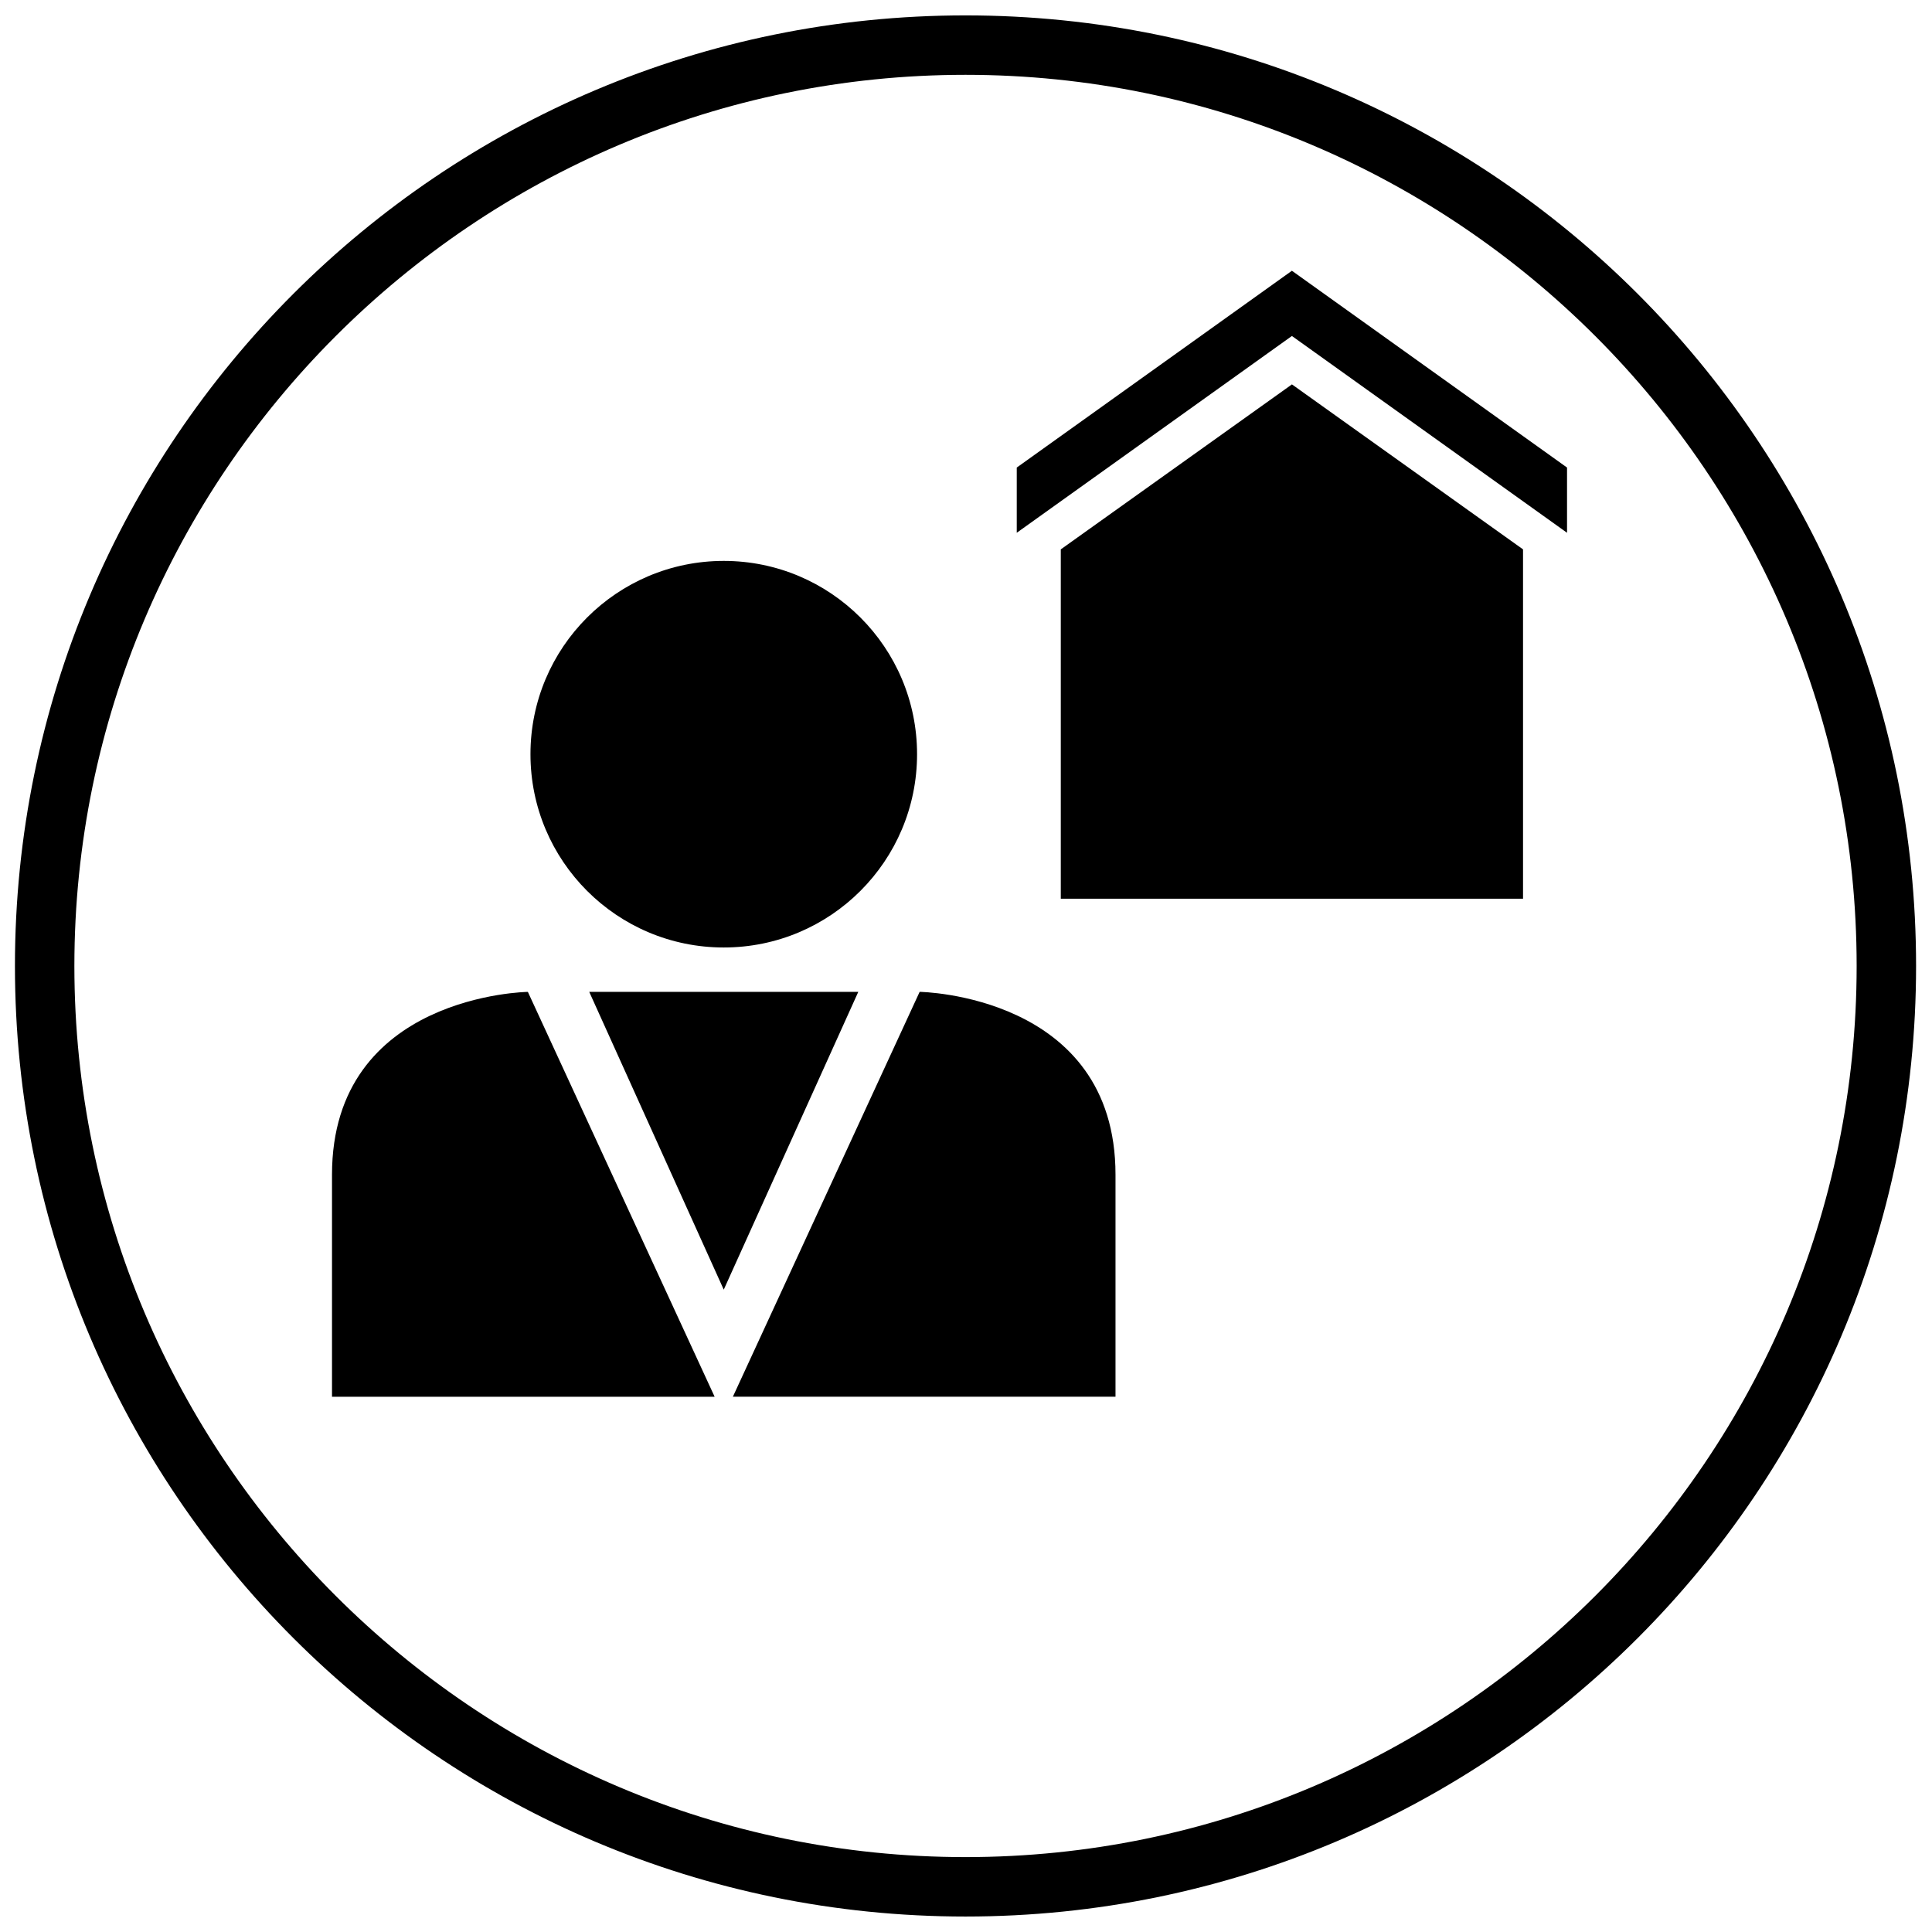
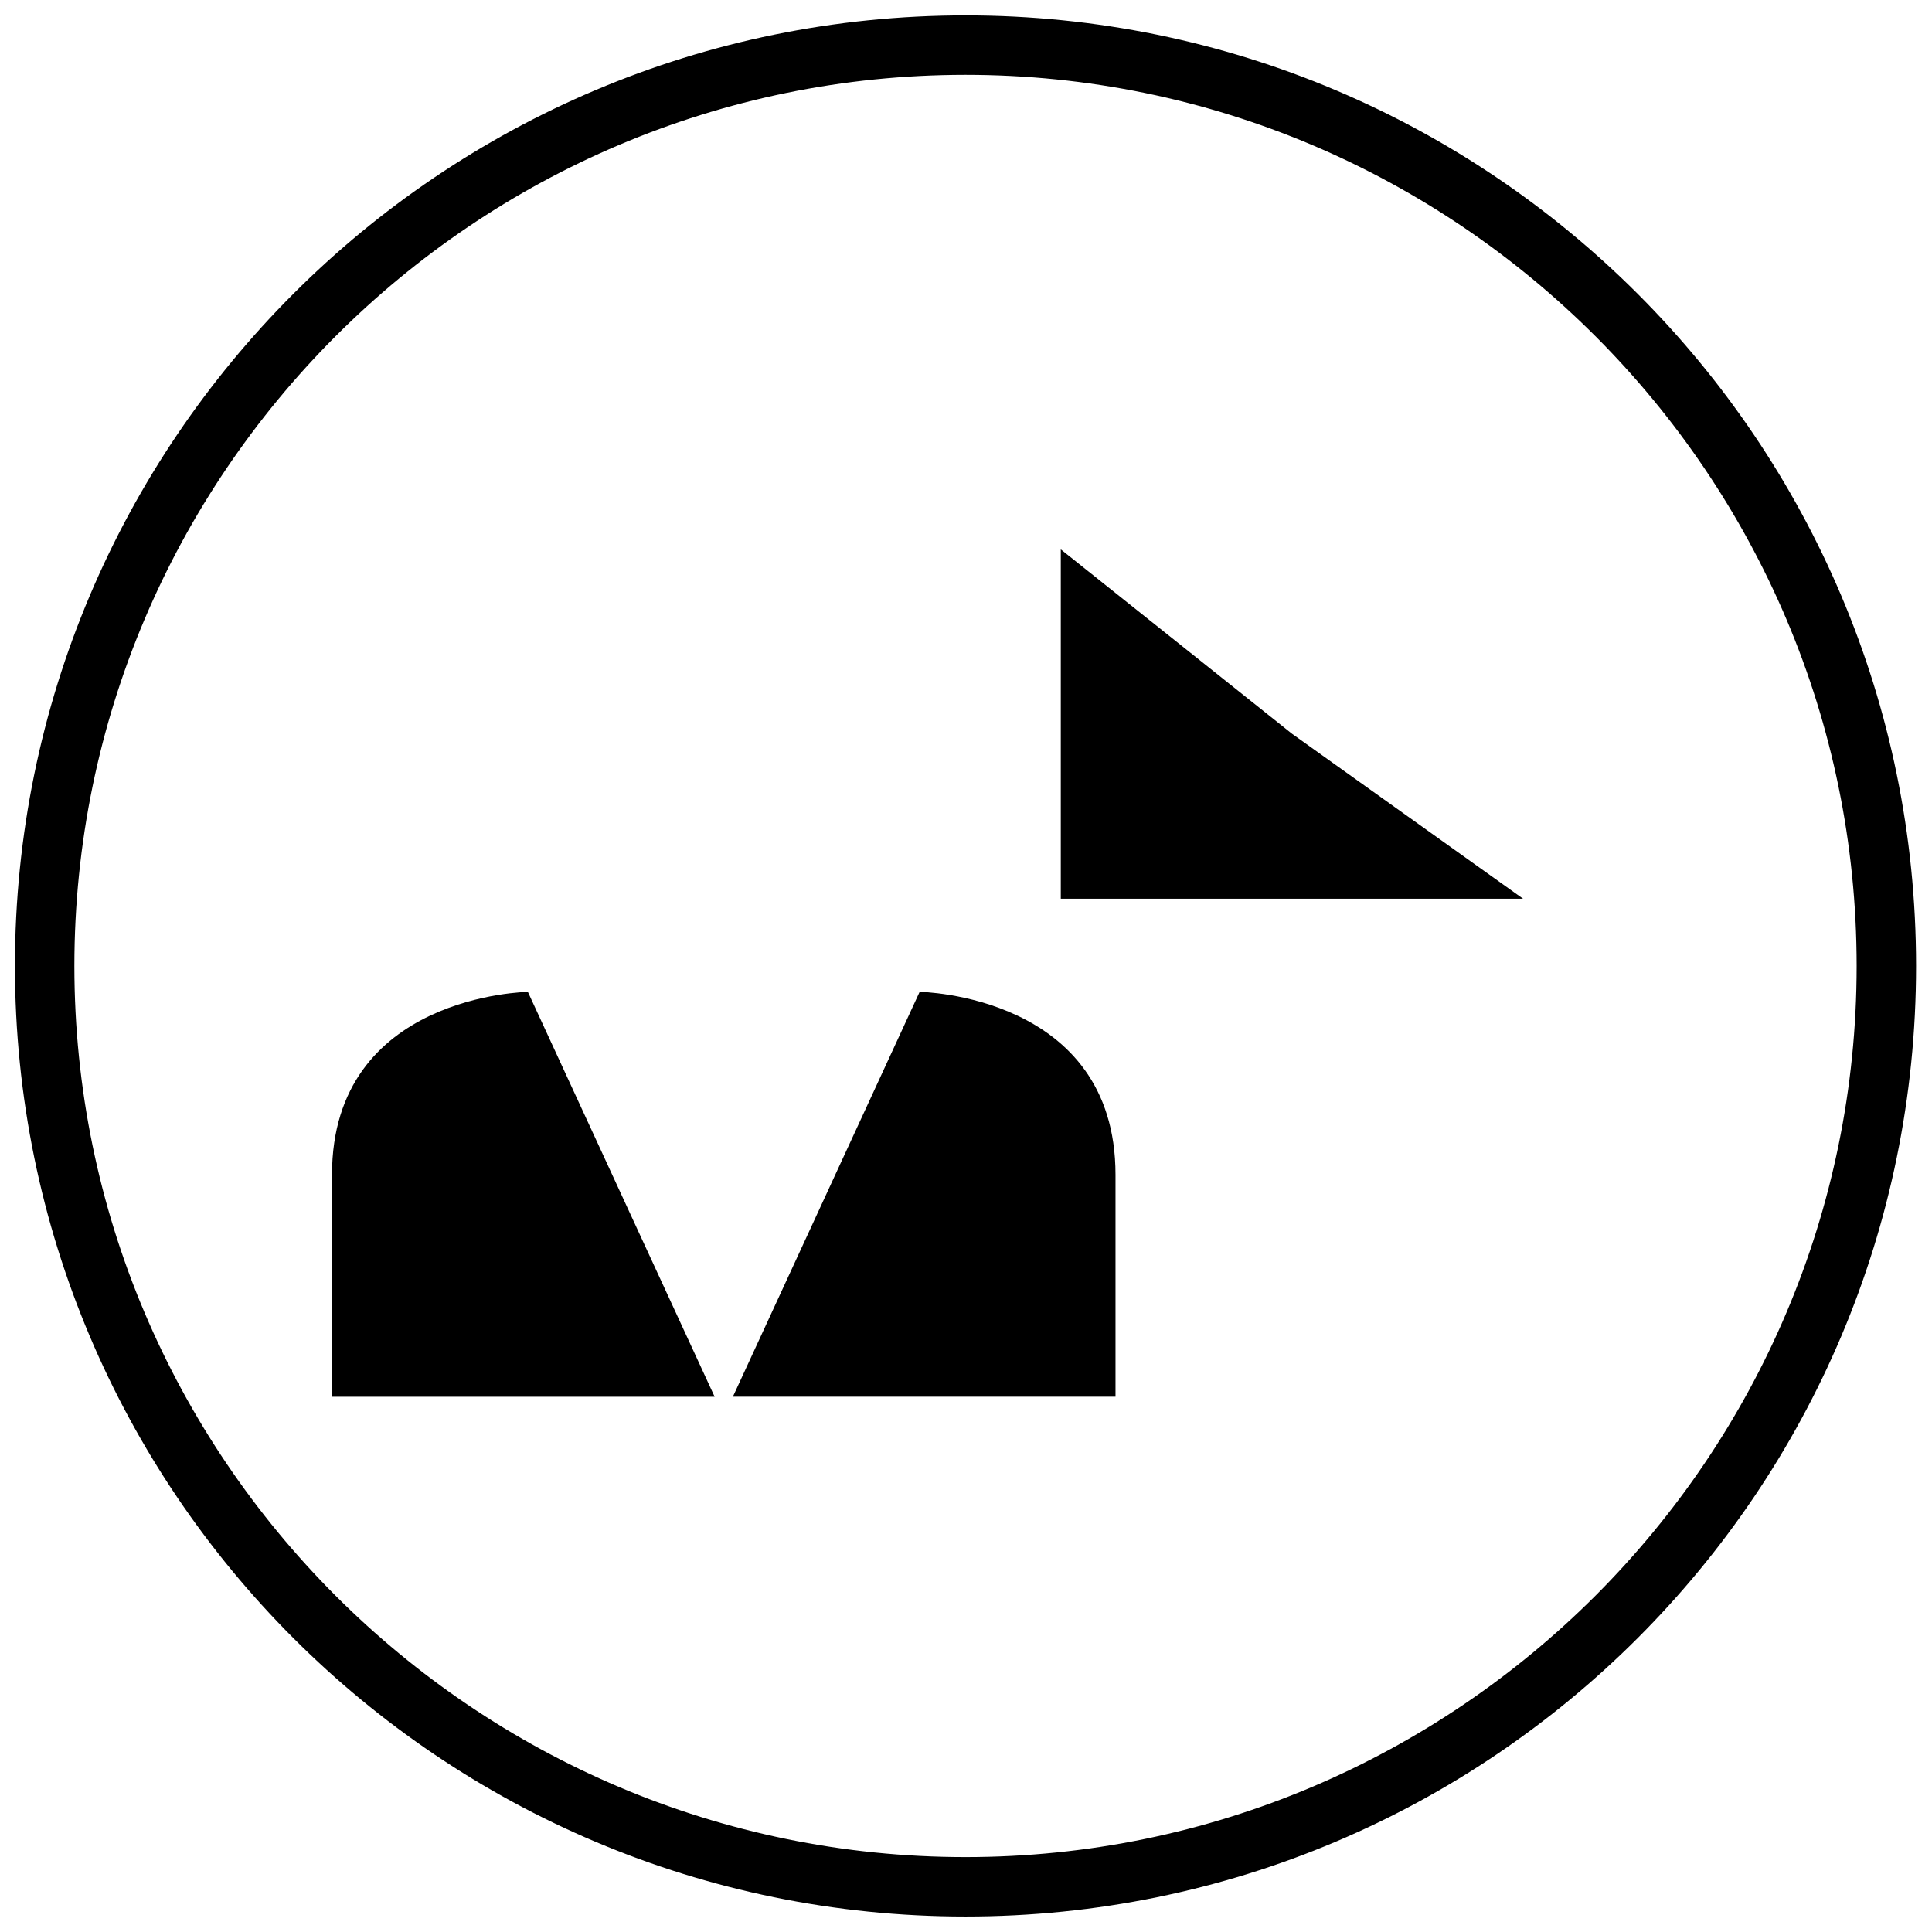
<svg xmlns="http://www.w3.org/2000/svg" width="800px" height="800px" version="1.1" viewBox="144 144 512 512">
  <defs>
    <clipPath id="a">
      <path d="m148.09 148.09h503.81v503.81h-503.81z" />
    </clipPath>
  </defs>
-   <path d="m425.12 289.59v92.574h122.5v-92.574l-61.242-43.723z" />
-   <path d="m559.28 285.19v-17.285l-72.91-52.152-72.918 52.152v17.285l72.918-52.152z" />
+   <path d="m425.12 289.59v92.574h122.5l-61.242-43.723z" />
  <g clip-path="url(#a)">
    <path d="m399.87 651.9c139.12 0 251.91-112.78 251.91-251.91 0-139.12-112.78-251.91-251.91-251.91-139.12 0-251.91 112.78-251.91 251.91 0.004 139.12 112.79 251.91 251.91 251.91zm0-488.07c130.22 0 236.16 105.94 236.16 236.16s-105.94 236.16-236.16 236.16-236.16-105.94-236.16-236.16c0-130.21 105.94-236.16 236.16-236.16z" />
  </g>
-   <path d="m387.03 343.87c0 28.289-22.934 51.223-51.227 51.223-28.289 0-51.223-22.934-51.223-51.223 0-28.289 22.934-51.223 51.223-51.223 28.293 0 51.227 22.934 51.227 51.223" />
  <path d="m283.89 406.86s-51.906 0.691-51.906 48.453v58.836h101.4z" />
  <path d="m439.62 514.14v-58.836c0-47.758-51.906-48.453-51.906-48.453l-49.492 107.29h101.4z" />
-   <path d="m335.8 406.86h-35.645l35.645 78.91 35.652-78.91z" />
</svg>